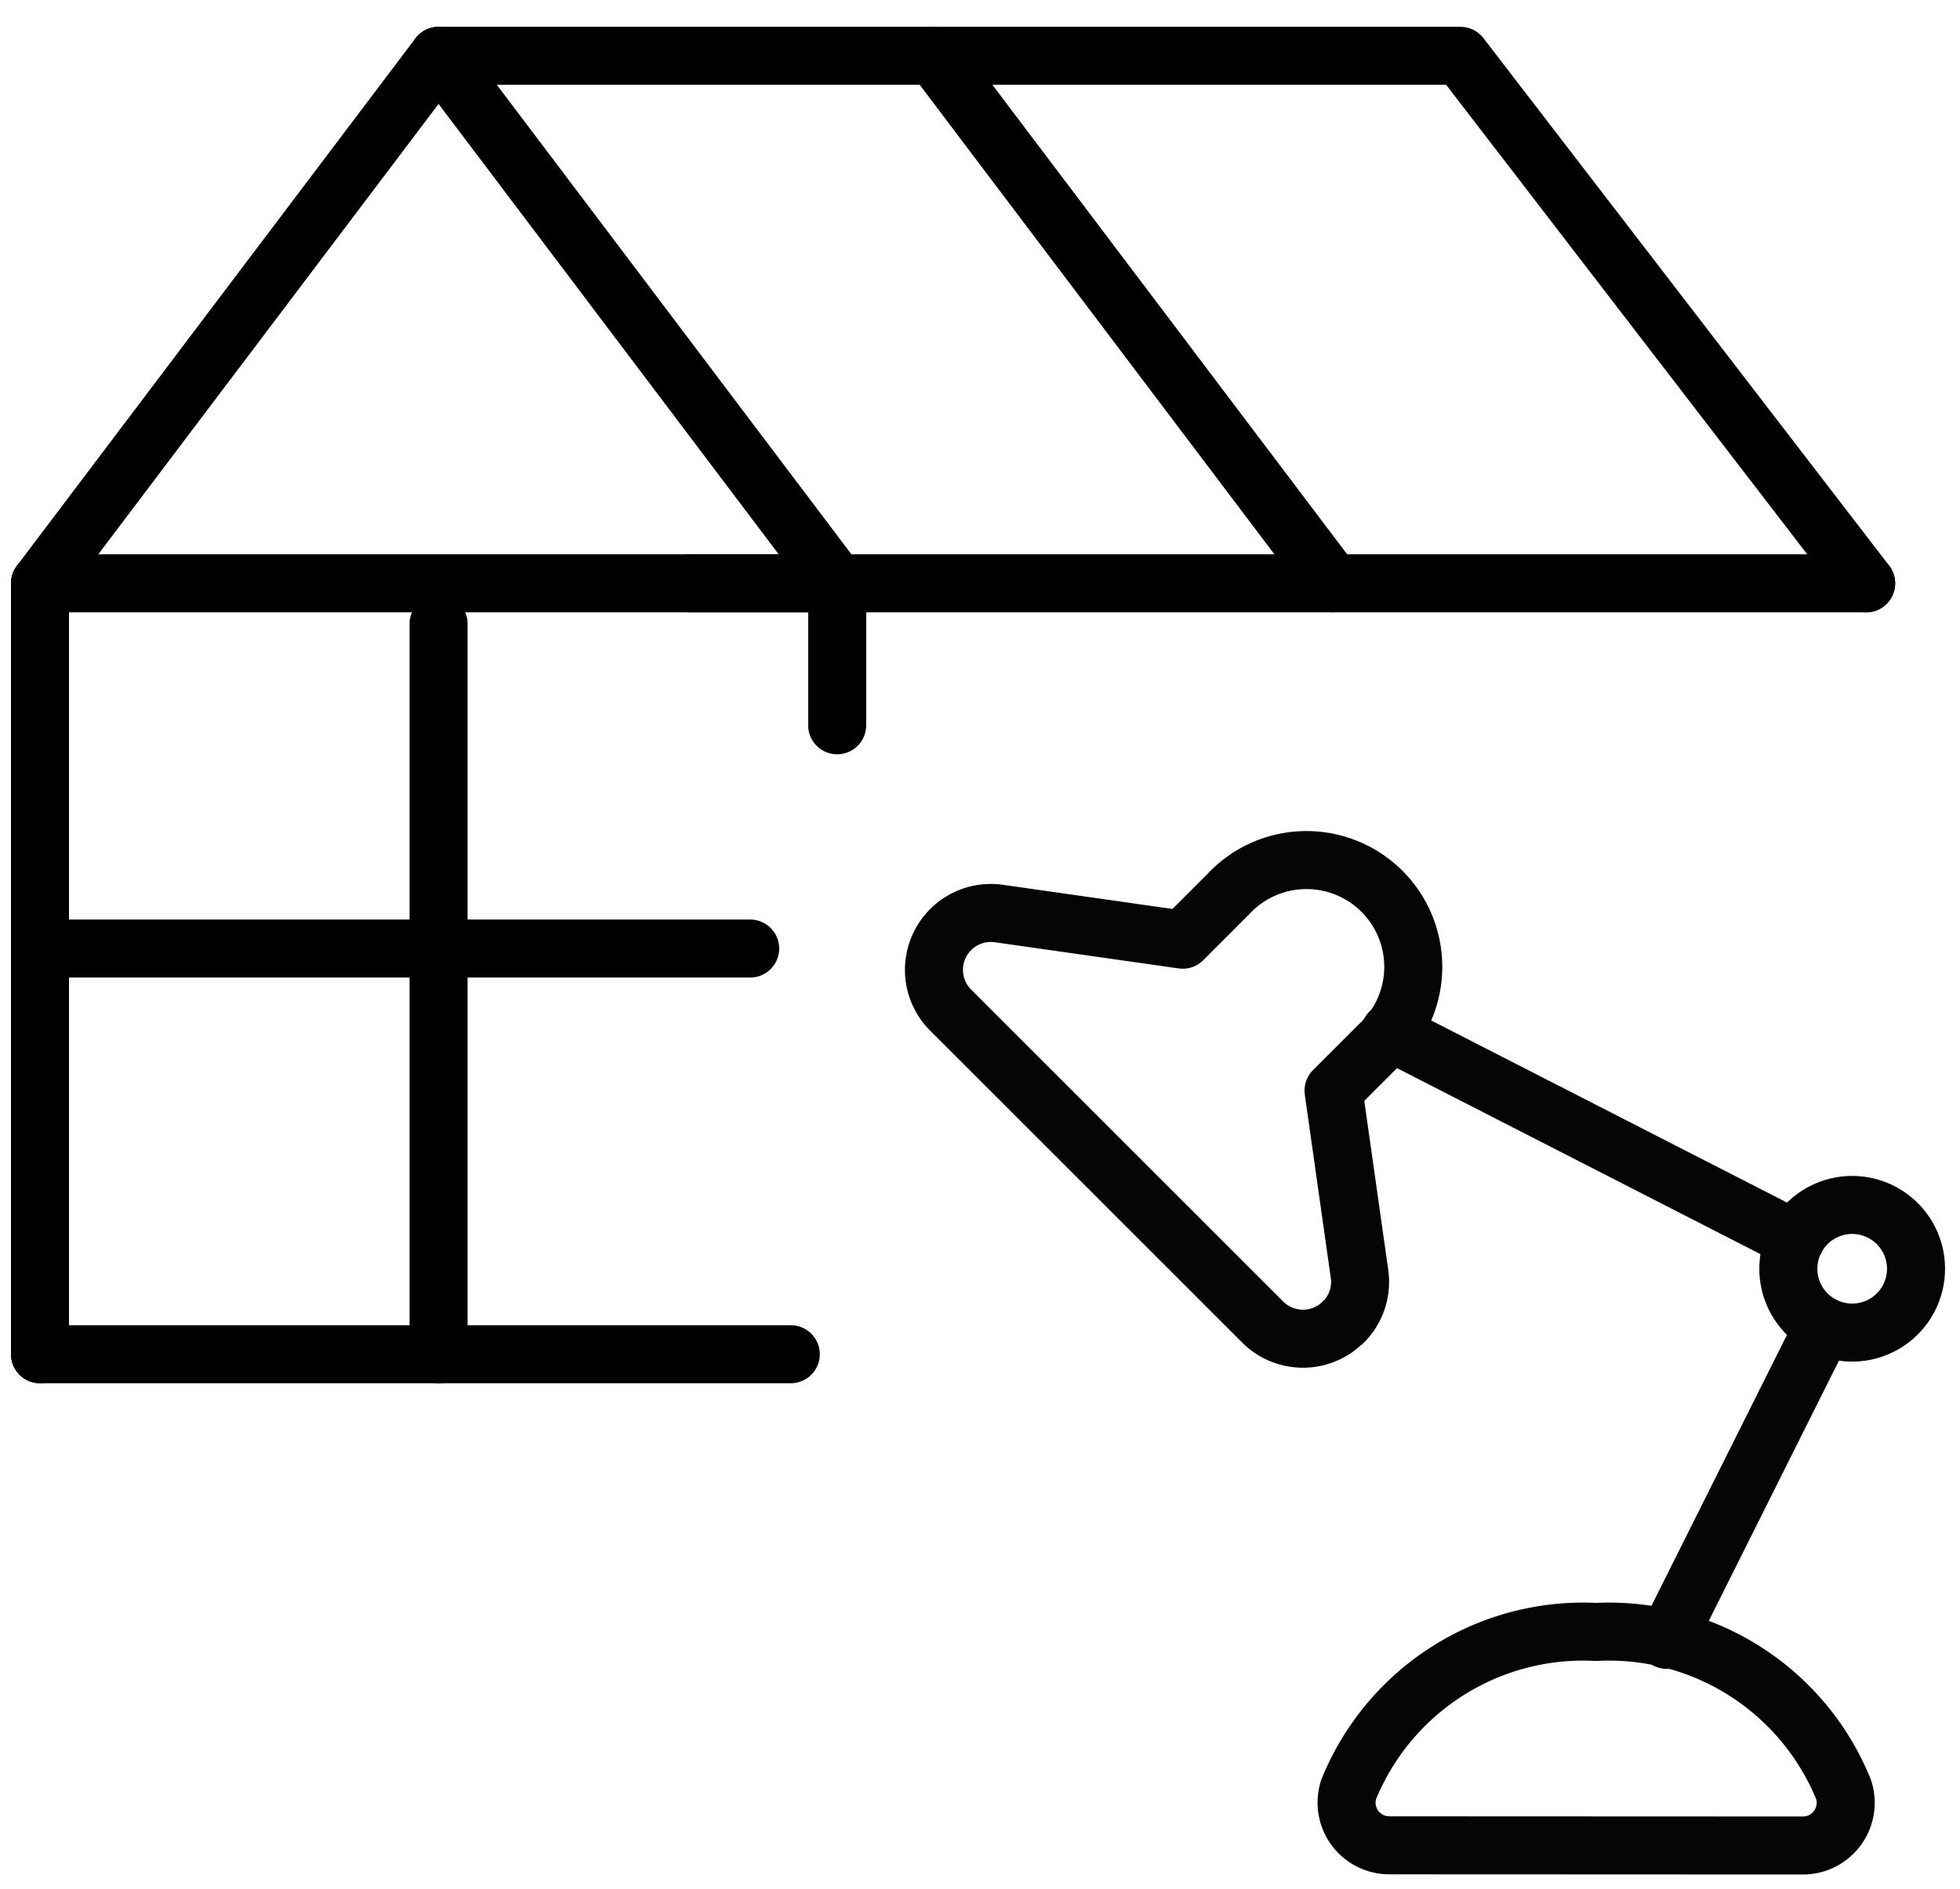
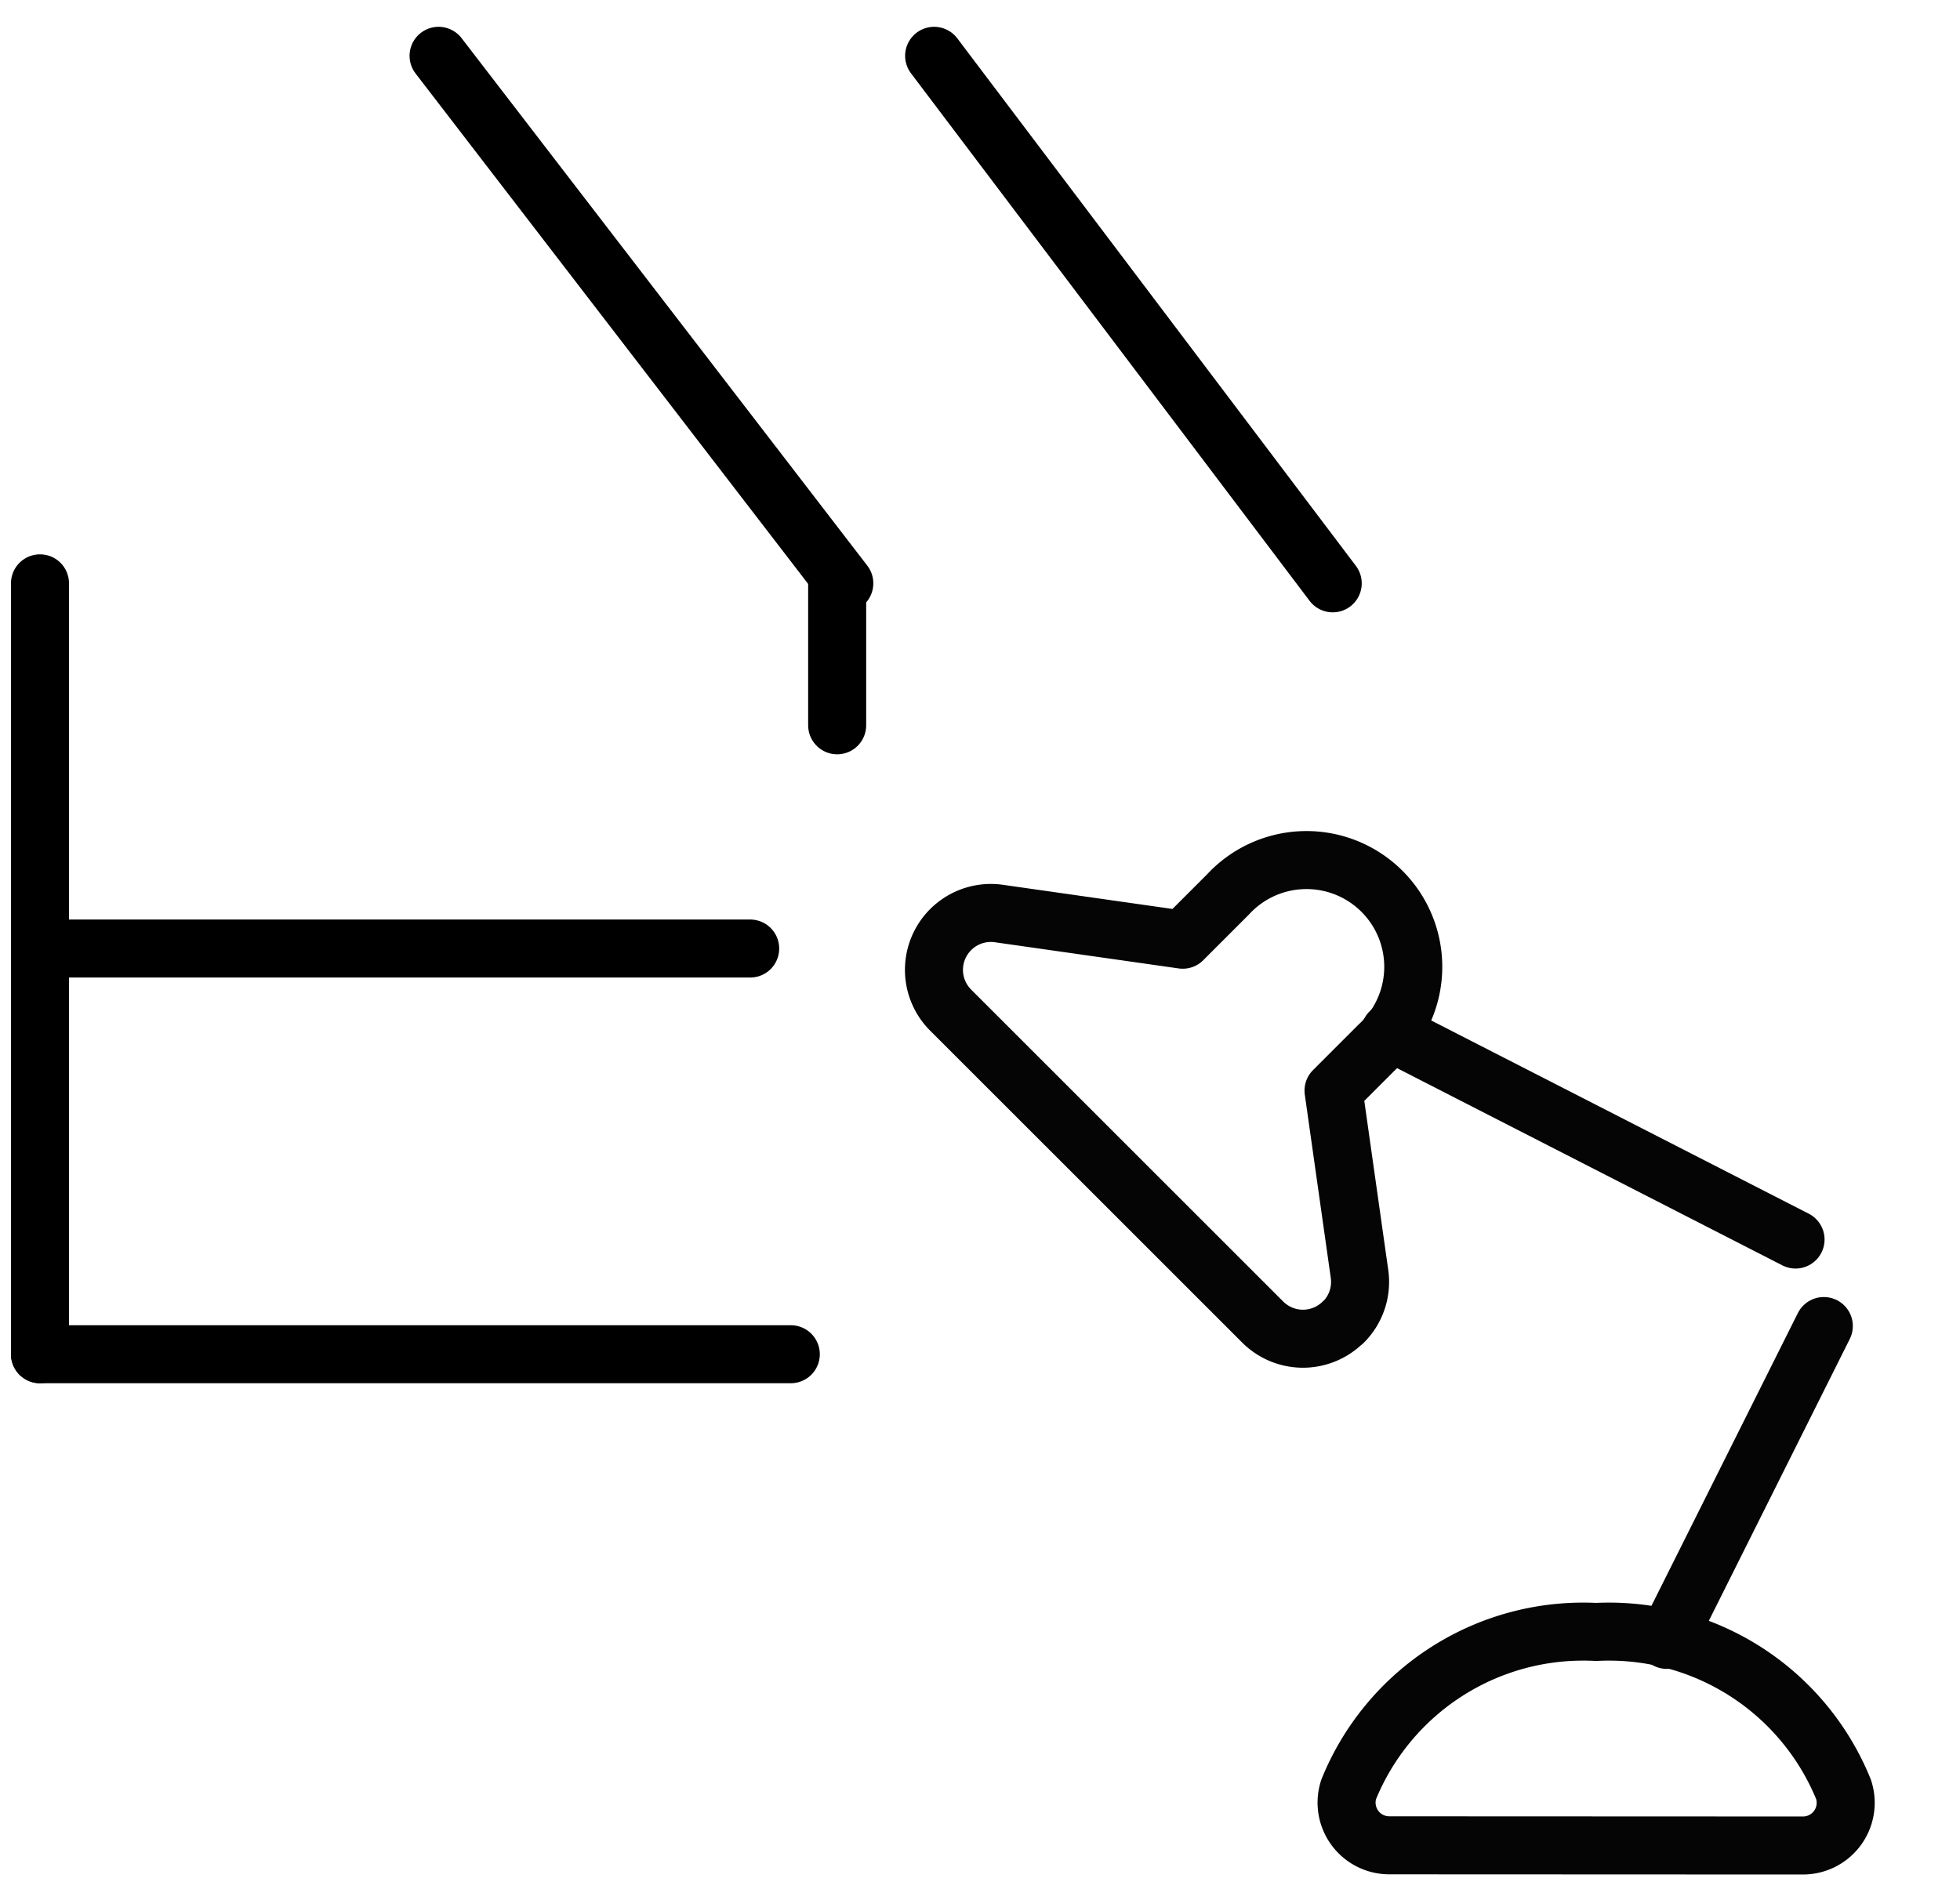
<svg xmlns="http://www.w3.org/2000/svg" width="33.777" height="32.559" viewBox="0 0 33.777 32.559">
  <g id="Group_293" data-name="Group 293" transform="translate(-0.076 0.199)">
-     <path id="Path_887" data-name="Path 887" d="M7.634.763h17.61l6.992,9.093" fill="none" stroke="black" stroke-linecap="round" stroke-linejoin="round" stroke-width="1" />
-     <line id="Line_119" data-name="Line 119" x1="20.281" transform="translate(11.954 9.856)" fill="none" stroke="black" stroke-linecap="round" stroke-linejoin="round" stroke-width="1" />
-     <path id="Path_888" data-name="Path 888" d="M7.634.763.765,9.856H14.5Z" fill="none" stroke="black" stroke-linecap="round" stroke-linejoin="round" stroke-width="1" />
+     <path id="Path_887" data-name="Path 887" d="M7.634.763l6.992,9.093" fill="none" stroke="black" stroke-linecap="round" stroke-linejoin="round" stroke-width="1" />
    <line id="Line_120" data-name="Line 120" x1="12.939" transform="translate(0.765 23.144)" fill="none" stroke="black" stroke-linecap="round" stroke-linejoin="round" stroke-width="1" />
    <line id="Line_121" data-name="Line 121" x2="12.239" transform="translate(0.765 16.151)" fill="none" stroke="black" stroke-linecap="round" stroke-linejoin="round" stroke-width="1" />
-     <line id="Line_122" data-name="Line 122" y2="12.59" transform="translate(7.634 10.555)" fill="none" stroke="black" stroke-linecap="round" stroke-linejoin="round" stroke-width="1" />
    <line id="Line_123" data-name="Line 123" y2="13.288" transform="translate(0.765 9.856)" fill="none" stroke="black" stroke-linecap="round" stroke-linejoin="round" stroke-width="1" />
    <line id="Line_124" data-name="Line 124" x2="6.869" y2="9.093" transform="translate(16.174 0.763)" fill="none" stroke="black" stroke-linecap="round" stroke-linejoin="round" stroke-width="1" />
    <line id="Line_125" data-name="Line 125" y2="2.447" transform="translate(14.503 9.856)" fill="none" stroke="black" stroke-linecap="round" stroke-linejoin="round" stroke-width="1" />
    <g id="Group_294" data-name="Group 294" transform="translate(16.174 14.677)">
      <path id="Path_34" data-name="Path 34" d="M14.712,14.861l2.705-5.41" transform="translate(-2.085 -1.47)" fill="none" stroke="#040504" stroke-linecap="round" stroke-linejoin="round" stroke-width="1" />
      <path id="Path_35" data-name="Path 35" d="M16.3,7.29,9.311,3.712" transform="translate(-1.455 -0.8)" fill="none" stroke="#040504" stroke-linecap="round" stroke-linejoin="round" stroke-width="1" />
-       <path id="Path_36" data-name="Path 36" d="M17.083,8.187a1.1,1.1,0,1,0,1.1-1.1A1.1,1.1,0,0,0,17.083,8.187Z" transform="translate(-2.362 -1.193)" fill="none" stroke="#040504" stroke-linecap="round" stroke-linejoin="round" stroke-width="1" />
      <path id="Path_37" data-name="Path 37" d="M7.471,8.328A.98.98,0,0,0,7.748,7.5L7.3,4.338l.781-.781a1.84,1.84,0,1,0-2.6-2.6l-.78.78-3.158-.45A.981.981,0,0,0,.7,2.949l5.38,5.379a.981.981,0,0,0,1.386,0Z" transform="translate(-0.417 -0.415)" fill="none" stroke="#040504" stroke-linecap="round" stroke-linejoin="round" stroke-width="1" />
      <path id="Path_38" data-name="Path 38" d="M16.329,19.1a.736.736,0,0,0,.7-.964,4.363,4.363,0,0,0-4.264-2.717A4.363,4.363,0,0,0,8.5,18.133a.736.736,0,0,0,.7.964Z" transform="translate(-1.356 -2.165)" fill="none" stroke="#040504" stroke-linecap="round" stroke-linejoin="round" stroke-width="1" />
    </g>
  </g>
</svg>